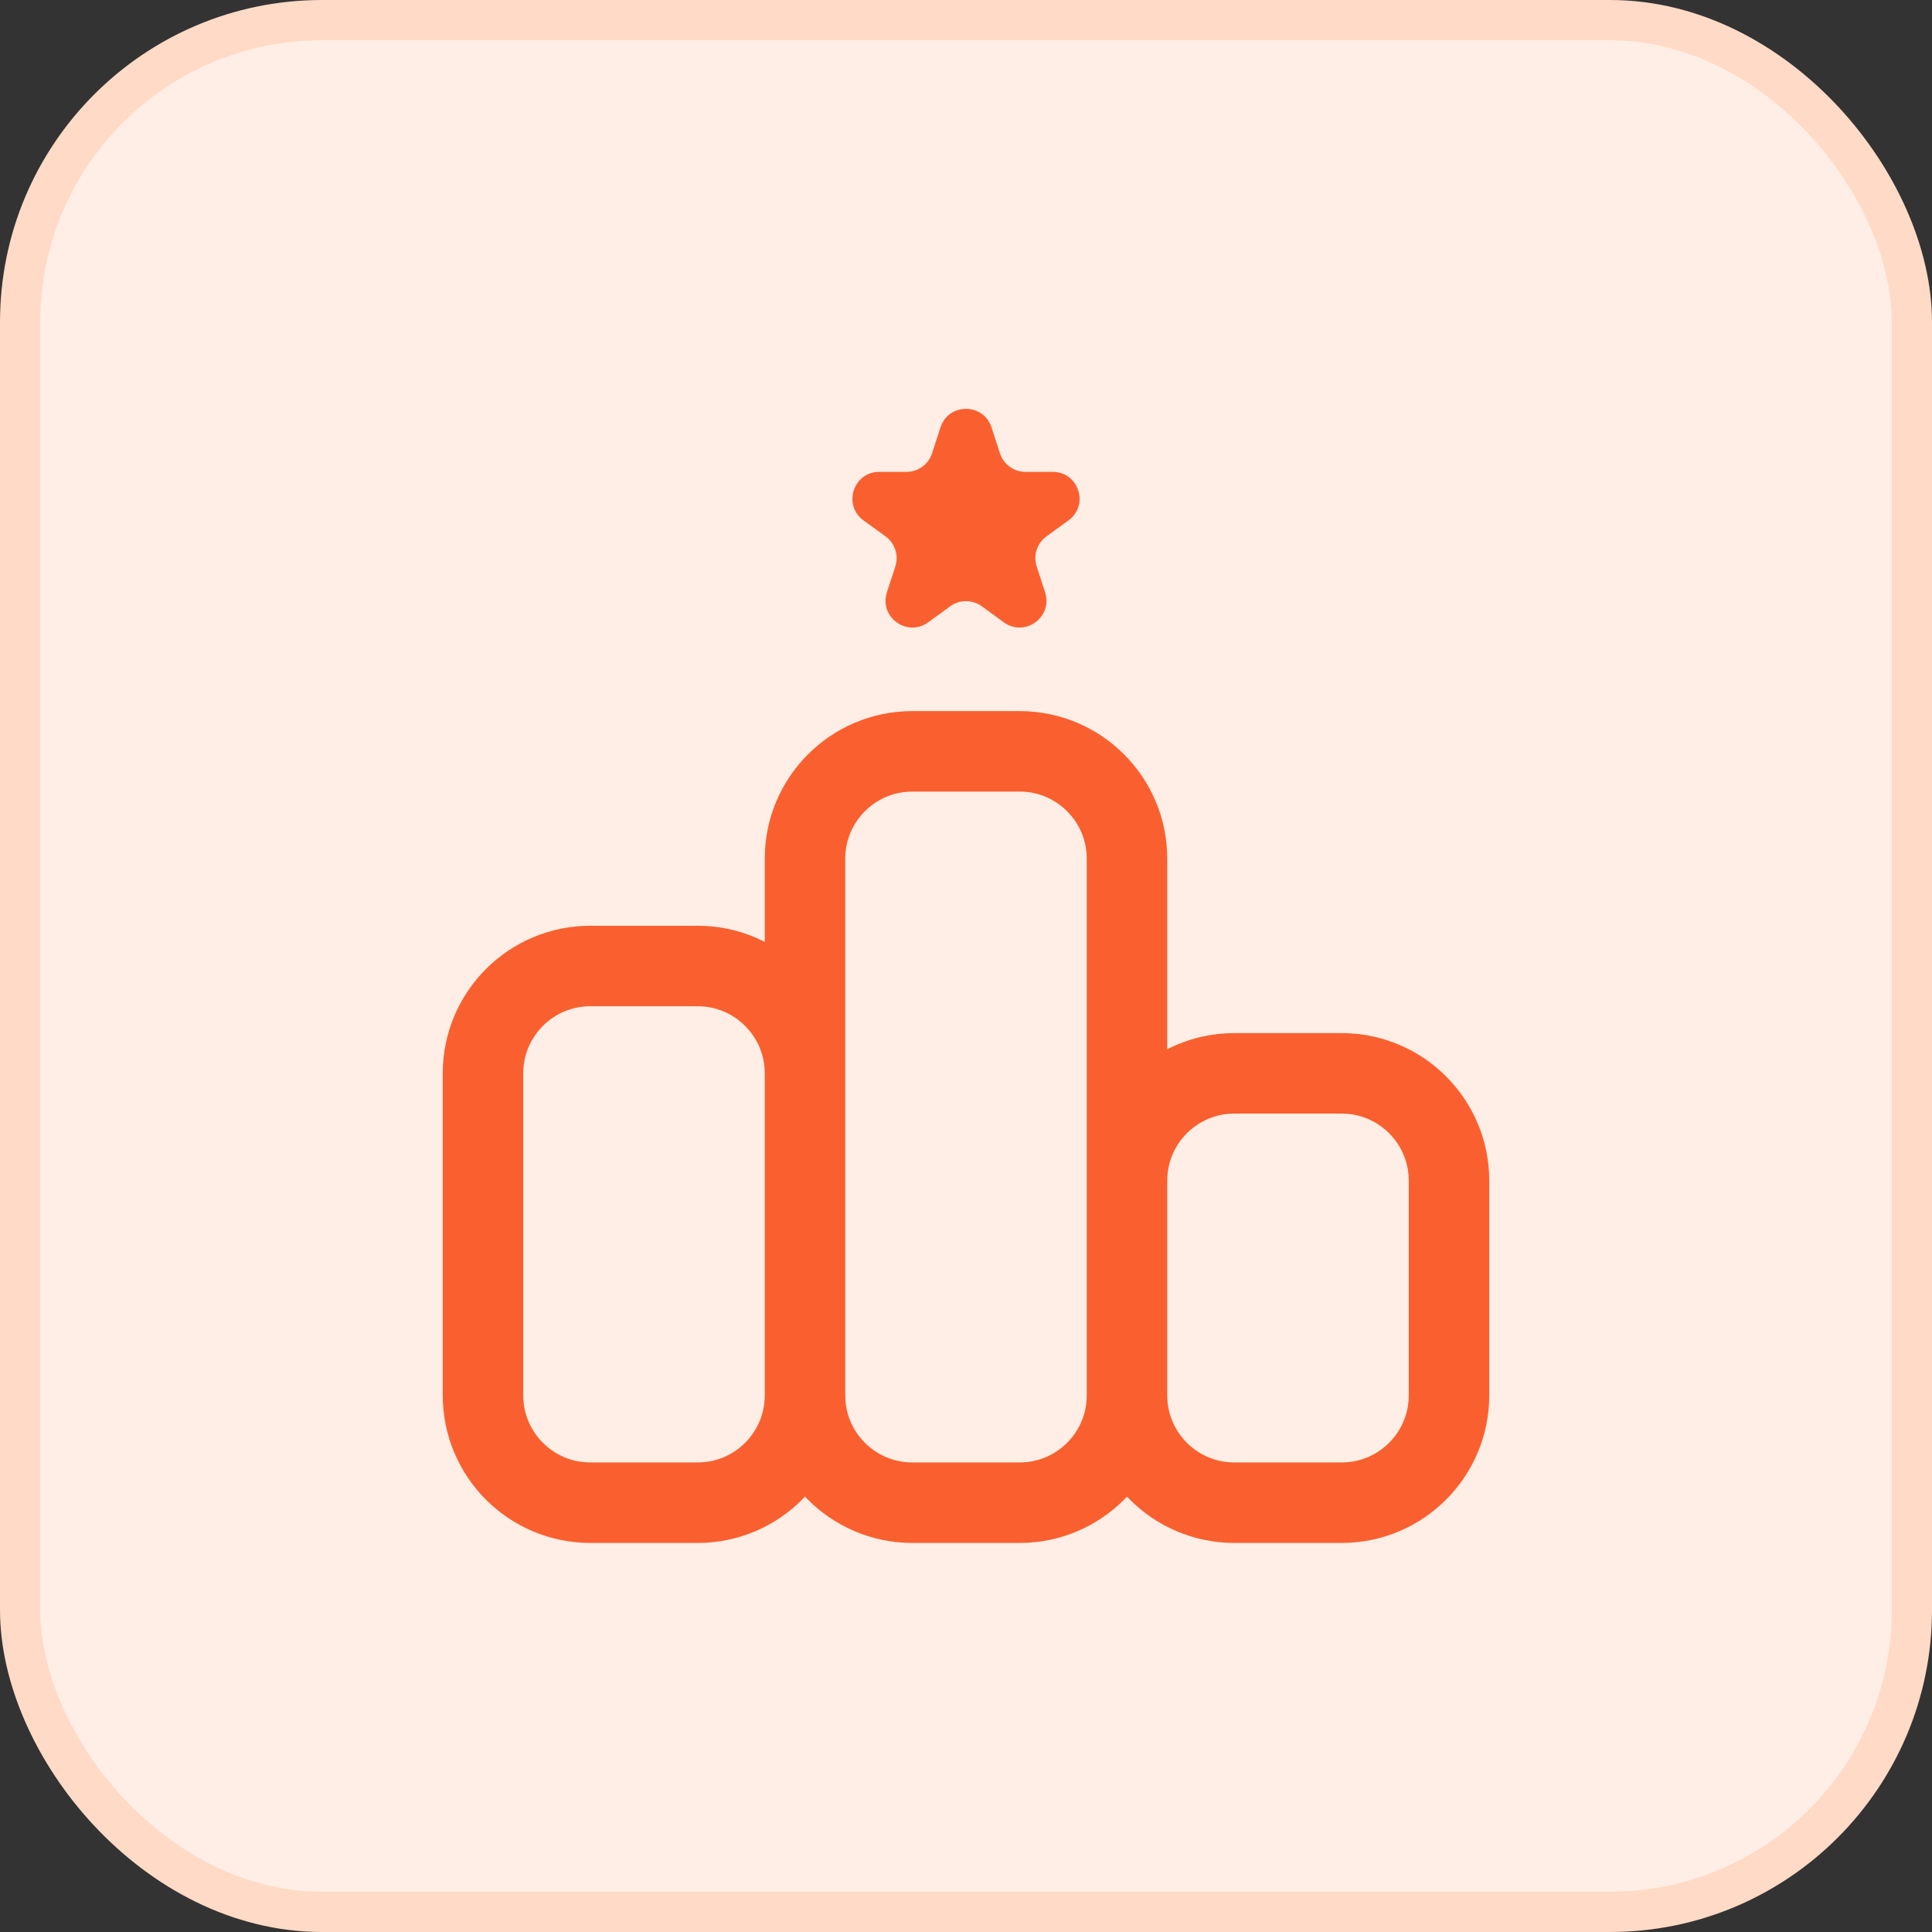
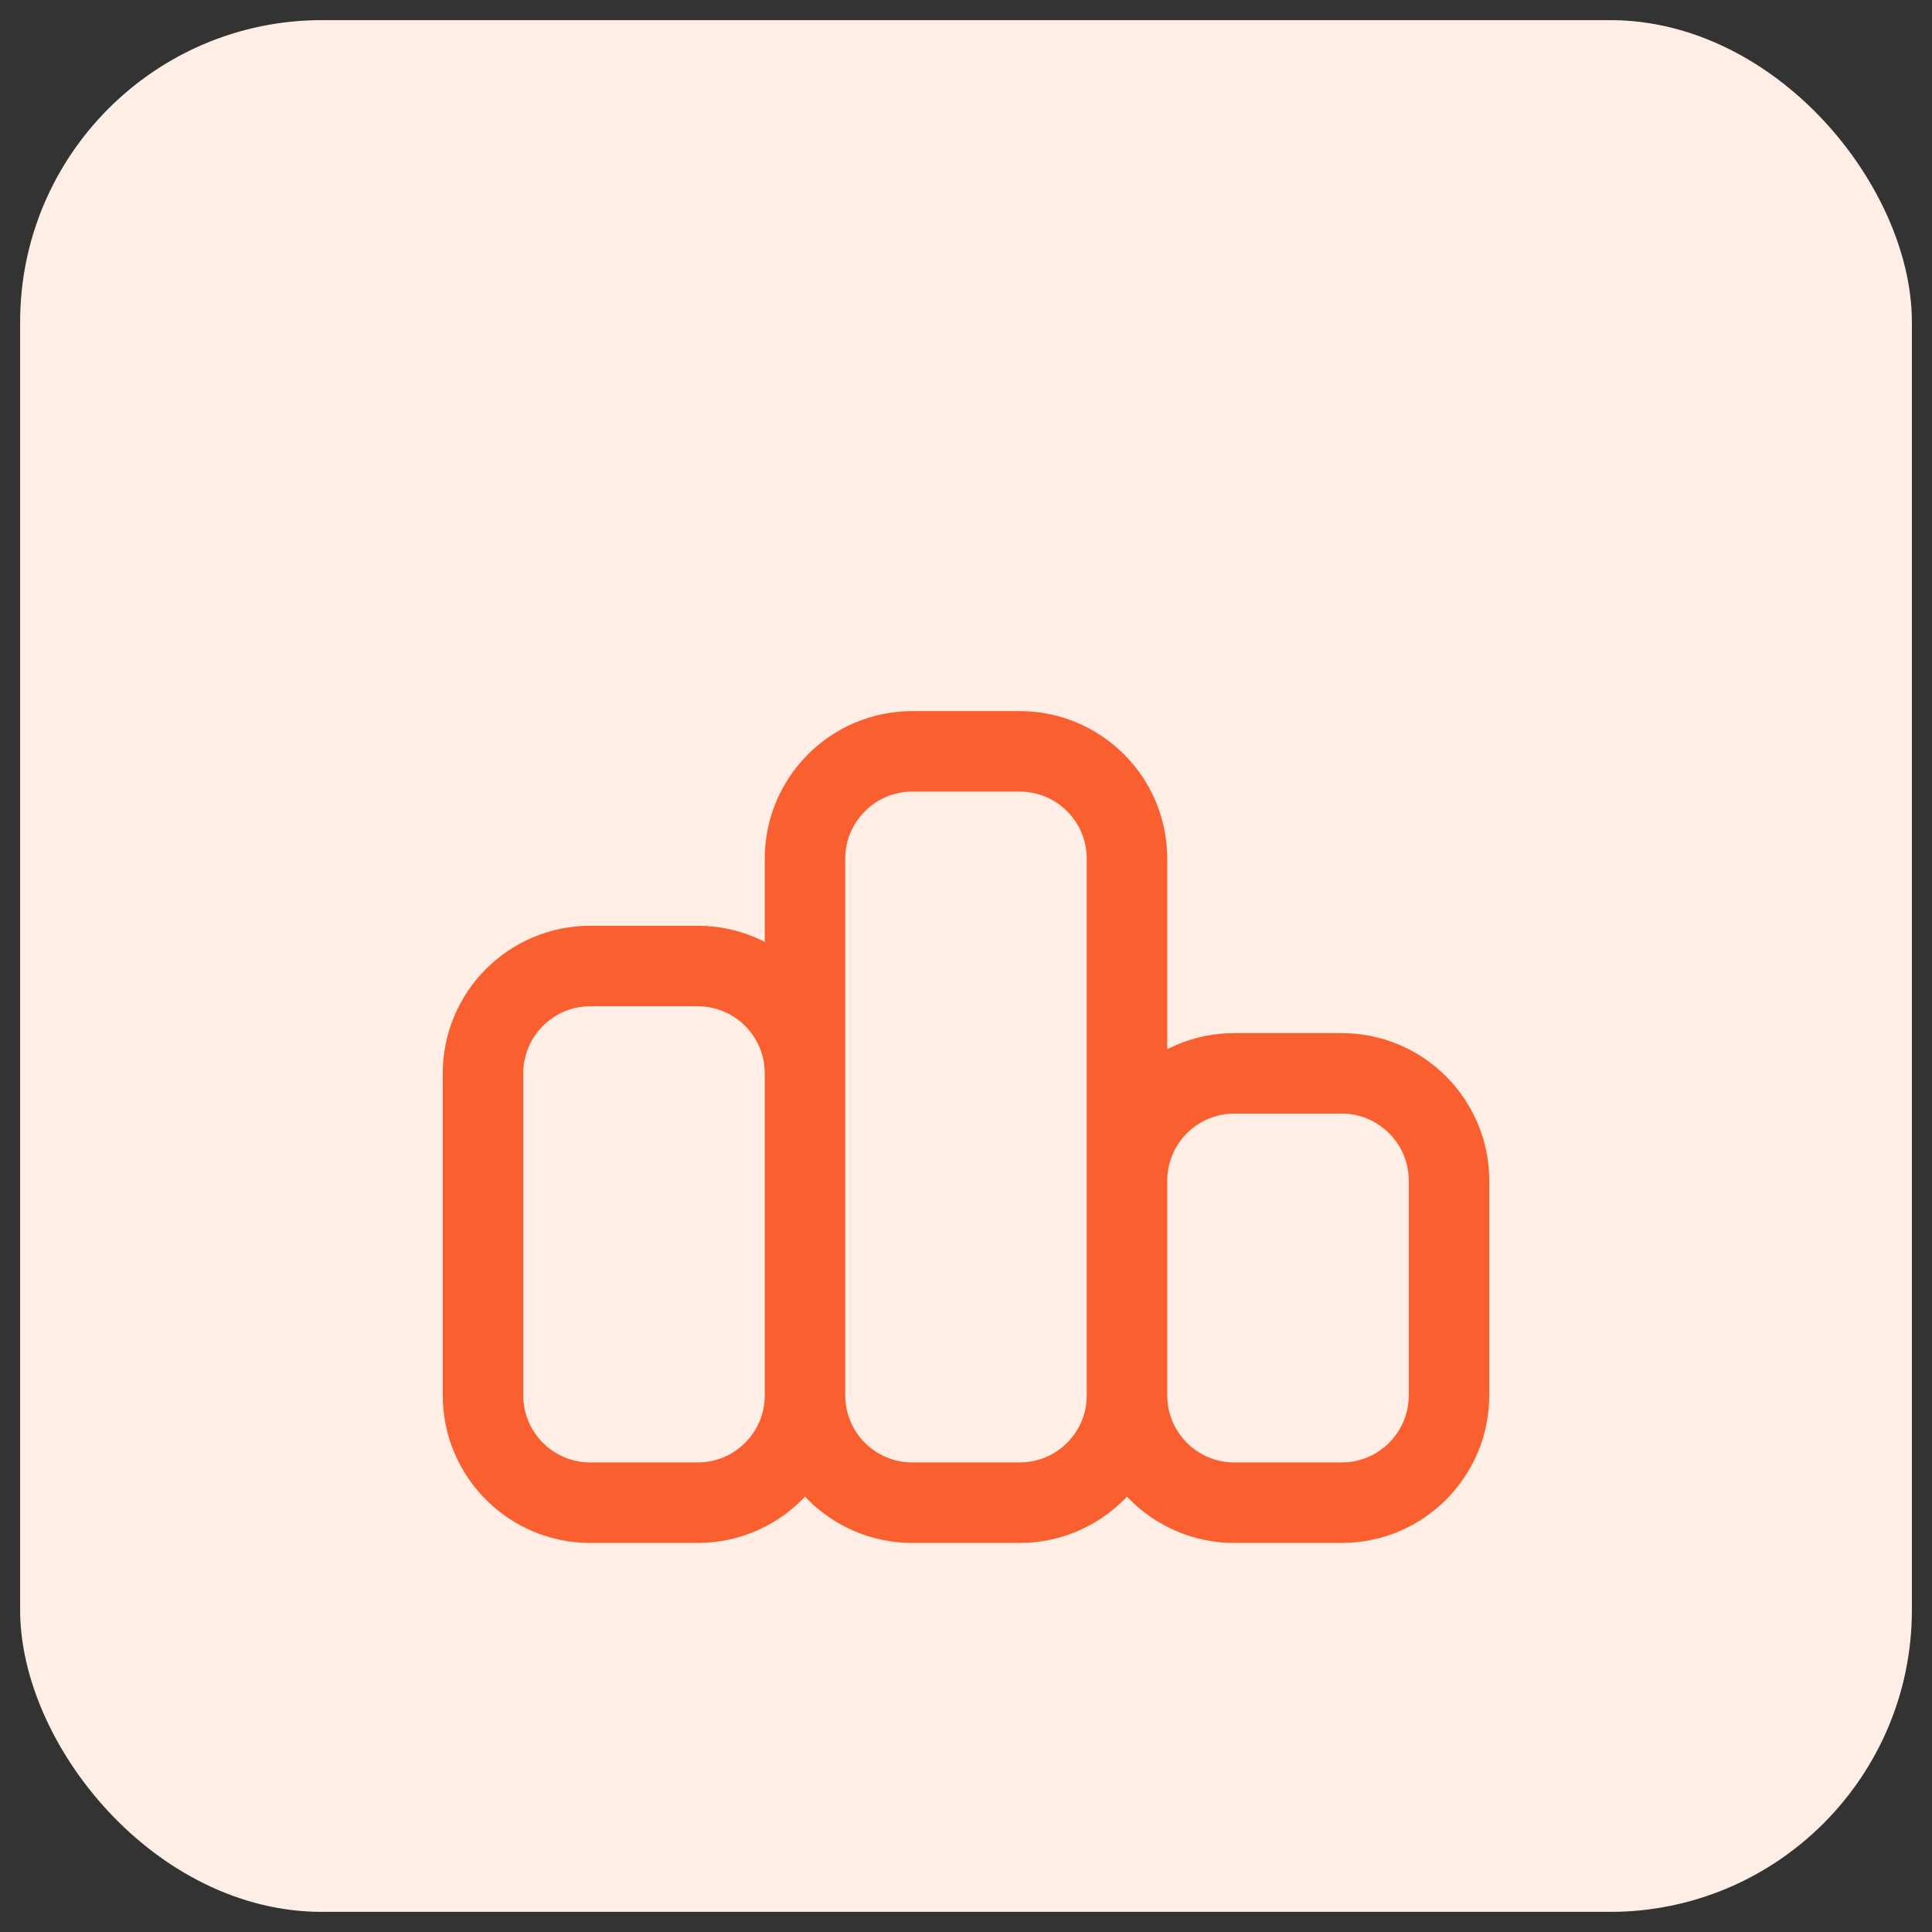
<svg xmlns="http://www.w3.org/2000/svg" width="48" height="48" viewBox="0 0 48 48" fill="none">
  <rect x="0" y="0" width="48" height="48" fill="#333333" stroke="none" />
  <rect x="0.5" y="0.5" width="47" height="47" rx="7.5" fill="#FFEEE5" />
  <path d="M20 34.667V21.334C20 19.861 21.194 18.667 22.667 18.667H25.333C26.806 18.667 28 19.861 28 21.334V34.667M20 34.667C20 36.14 21.194 37.334 22.667 37.334H25.333C26.806 37.334 28 36.14 28 34.667M20 34.667V26.667C20 25.194 18.806 24 17.333 24H14.667C13.194 24 12 25.194 12 26.667V34.667C12 36.14 13.194 37.334 14.667 37.334H17.333C18.806 37.334 20 36.14 20 34.667ZM28 34.667V29.334C28 27.861 29.194 26.667 30.667 26.667H33.333C34.806 26.667 36 27.861 36 29.334V34.667C36 36.14 34.806 37.334 33.333 37.334H30.667C29.194 37.334 28 36.14 28 34.667Z" stroke="#FA602F" stroke-width="2" />
-   <path d="M23.366 10.618C23.566 10.004 24.434 10.004 24.634 10.618L24.843 11.262C24.933 11.537 25.188 11.723 25.477 11.723H26.154C26.8 11.723 27.068 12.549 26.546 12.929L25.998 13.327C25.765 13.496 25.667 13.797 25.756 14.072L25.965 14.716C26.165 15.33 25.462 15.841 24.939 15.461L24.392 15.063C24.158 14.893 23.842 14.893 23.608 15.063L23.061 15.461C22.538 15.841 21.835 15.33 22.035 14.716L22.244 14.072C22.333 13.797 22.235 13.496 22.002 13.327L21.454 12.929C20.932 12.549 21.2 11.723 21.846 11.723H22.523C22.812 11.723 23.068 11.537 23.157 11.262L23.366 10.618Z" fill="#FA602F" />
-   <rect x="0.5" y="0.5" width="47" height="47" rx="7.5" stroke="#FFDAC6" />
</svg>